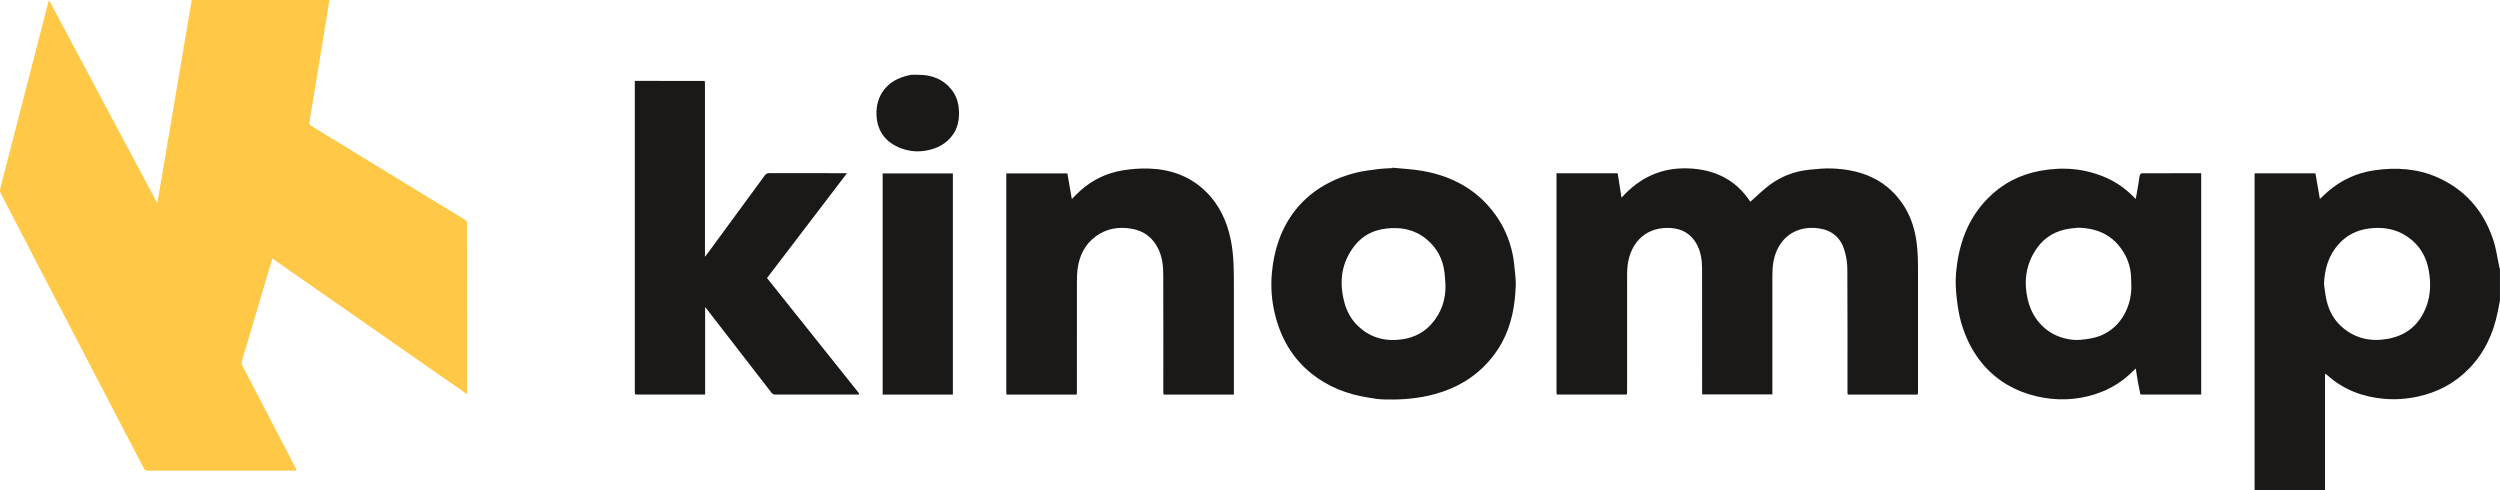
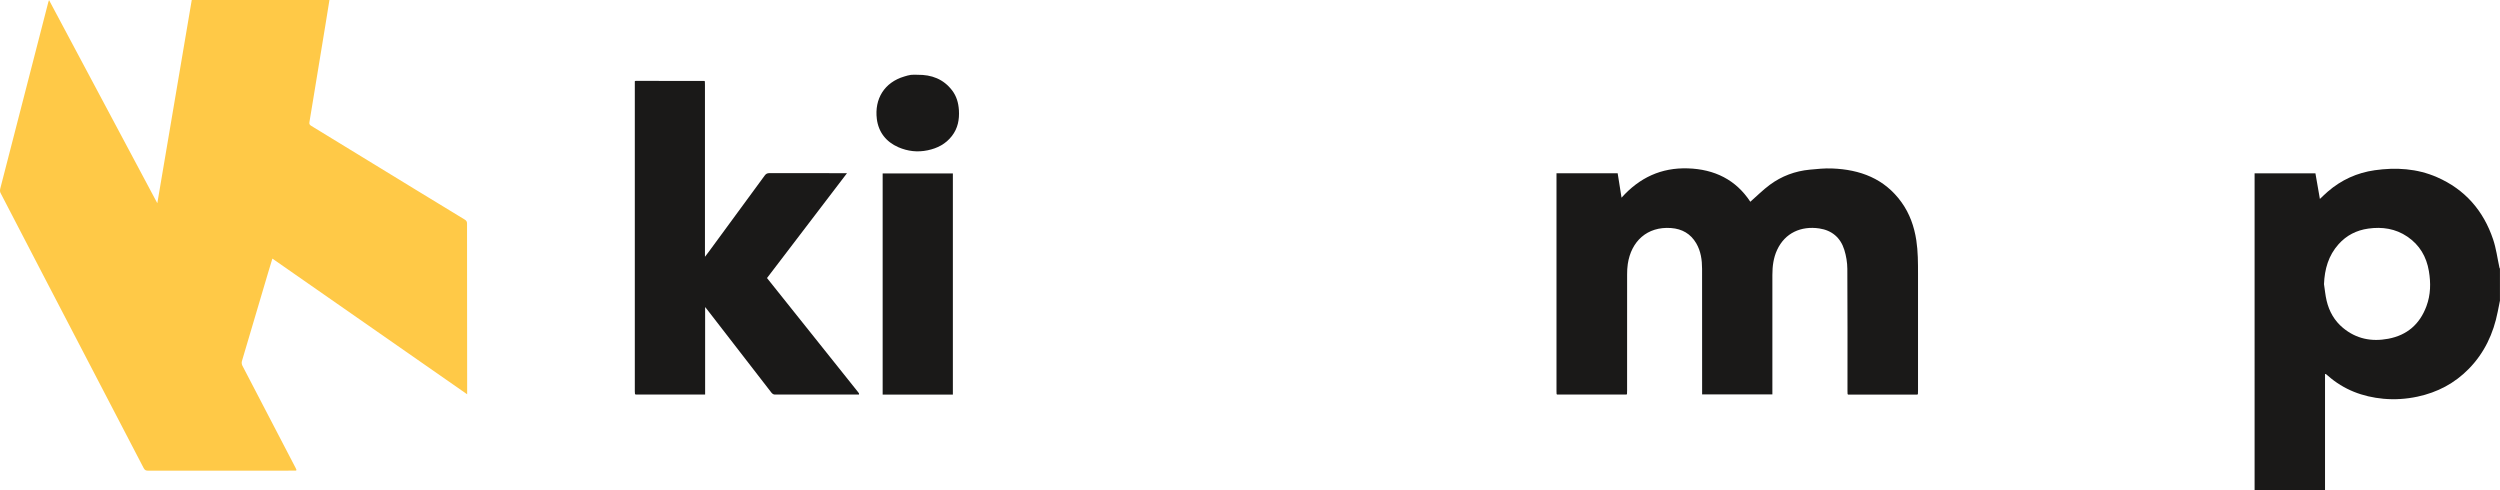
<svg xmlns="http://www.w3.org/2000/svg" id="uuid-de95fa1c-bbdd-4b94-81f3-679832fa07fe" viewBox="0 0 1026.56 201.38">
  <g id="uuid-a323e68c-d956-4cf6-9672-3df1a9419dd6">
    <path d="m1026.56,123.36c-.32,1.56-.64,3.11-.94,4.67-1.75,8.93-5.47,16.89-11.88,23.43-5.82,5.95-12.86,9.66-21.04,11.41-4.67,1-9.37,1.3-14.03.87-8.48-.79-16.23-3.69-22.74-9.42-.28-.25-.57-.49-.86-.72-.05-.04-.15-.01-.36-.02v47.8h-28.92V71.18h24.98c.59,3.42,1.2,6.9,1.83,10.51,1.14-1.06,2.15-2.07,3.24-3.01,5.57-4.81,12.03-7.75,19.3-8.78,8.73-1.23,17.32-.72,25.51,2.84,11.54,5.03,19.11,13.76,23.08,25.56,1.25,3.72,1.75,7.69,2.59,11.54.04.18.15.35.22.52v12.99Zm-72.27-6.67c.35,2.27.55,4.58,1.08,6.8,1.04,4.39,3.19,8.21,6.7,11.13,5.45,4.53,11.72,5.78,18.6,4.48,7.8-1.47,12.96-6.03,15.69-13.38,1.74-4.69,1.82-9.51,1-14.4-1-5.95-3.83-10.75-8.84-14.15-4.88-3.31-10.32-4.11-16.07-3.3-4.82.68-8.92,2.77-12.17,6.4-4.17,4.66-5.75,10.25-5.99,16.42Z" style="fill:#1a1918;" />
    <path d="m121.52,193.24c-2.42.01-4.83.03-7.25.03-17.83,0-35.66-.02-53.49,0-.92,0-1.38-.28-1.8-1.09-6.53-12.6-13.11-25.19-19.67-37.78-7.25-13.91-14.49-27.83-21.74-41.75C11.77,101.5,5.96,90.35.19,79.18c-.25-.47-.22-1.2-.08-1.75,4.51-17.57,9.05-35.13,13.58-52.69,2.04-7.92,4.08-15.84,6.12-23.75.07-.28.18-.54.32-.96,14.8,27.77,29.54,55.41,44.47,83.42,4.75-28.06,9.44-55.75,14.14-83.45h56.54c-.52,3.21-1.02,6.36-1.53,9.5-1.63,9.92-3.26,19.84-4.89,29.76-.6,3.64-1.17,7.27-1.8,10.91-.13.73.1,1.11.72,1.49,14.01,8.55,28,17.11,41.99,25.67,7.02,4.29,14.03,8.59,21.07,12.84.69.42.94.84.94,1.65-.02,10.99,0,21.98.02,32.96.01,11.9.02,23.81.03,35.71,0,.4,0,.8,0,1.41-26.72-18.61-53.27-37.11-79.98-55.72-.63,2.07-1.23,4.02-1.81,5.98-3.58,12.05-7.17,24.1-10.71,36.16-.16.55-.06,1.32.2,1.83,7.26,14,14.56,27.99,21.85,41.97.15.29.26.6.39.9-.08.07-.17.13-.25.2Z" style="fill:#ffc947;" />
    <path d="m787.36,162.02h-28.49c-.07-.07-.14-.13-.21-.2-.01-.46-.04-.91-.04-1.37,0-16.69.05-33.38-.06-50.07-.02-2.61-.47-5.3-1.24-7.79-1.55-4.98-5.07-8.02-10.3-8.79-7.41-1.09-14.03,1.8-17.29,8.8-1.52,3.27-1.95,6.75-1.95,10.32.02,15.86,0,31.72,0,47.58v1.46h-28.85c0-.48,0-.97,0-1.46,0-16.69.02-33.38-.02-50.07,0-3.67-.5-7.27-2.4-10.53-2.31-3.94-5.83-5.92-10.31-6.26-9.89-.73-16.44,5.52-17.8,14.79-.2,1.38-.27,2.79-.27,4.19-.02,15.94-.01,31.88-.01,47.82,0,.46-.03.91-.04,1.37-.07.07-.14.13-.21.2h-28.49c-.07-.07-.14-.13-.21-.2-.01-.42-.04-.83-.04-1.25,0-29.38,0-58.76,0-88.14v-1.27h25.12c.53,3.31,1.05,6.59,1.59,10.03,7.37-8.24,16.31-12.39,27.24-12.04,10.94.35,19.71,4.66,25.64,13.71,2.66-2.33,5.18-4.87,8.02-6.97,4.85-3.58,10.38-5.64,16.39-6.21,3.04-.29,6.11-.61,9.14-.49,11.51.43,21.53,4.14,28.52,13.86,3.35,4.66,5.22,9.93,6.09,15.62.7,4.6.7,9.21.7,13.83,0,15.98,0,31.96,0,47.94,0,.46-.03.91-.04,1.37-.07.07-.14.13-.21.2Z" style="fill:#1a1918;" />
-     <path d="m878.87,161.82c-.34-1.67-.7-3.34-1-5.02-.32-1.78-.58-3.58-.88-5.51-1.07,1.02-2.02,1.99-3.04,2.89-5.56,4.93-12.11,7.79-19.37,9.11-4.06.74-8.21.89-12.26.46-17.76-1.86-31.82-12.53-37.16-31.83-.91-3.29-1.39-6.73-1.75-10.13-.32-3.04-.49-6.14-.25-9.18.95-11.73,4.55-22.44,12.97-31.06,5.98-6.12,13.26-9.89,21.71-11.43,9.38-1.71,18.49-.95,27.25,2.97,4.5,2.01,8.37,4.91,11.9,8.64.38-2.16.75-4.16,1.08-6.17.2-1.19.29-2.39.56-3.56.08-.35.59-.85.9-.85,8.08-.05,16.16-.04,24.33-.04v90.9c-8.29,0-16.53,0-24.77,0-.07-.07-.15-.13-.22-.2Zm-25.74-68.31c-1.1.12-2.2.22-3.3.37-5.48.8-10.03,3.3-13.27,7.8-4.7,6.54-5.72,13.84-3.84,21.59,1.11,4.56,3.35,8.46,6.96,11.54,3.24,2.76,7.09,4.19,11.19,4.69,2.32.28,4.77-.07,7.12-.44,11.23-1.77,16.35-11.08,17.1-19.14.18-1.99.04-4.01-.02-6.01-.1-3.63-1.12-7.02-2.97-10.13-4.27-7.18-10.84-10.17-18.98-10.28Z" style="fill:#1a1918;" />
    <path d="m260.74,161.82c-.02-.37-.07-.74-.07-1.12,0-42.15,0-84.3,0-126.45,0-.29,0-.58,0-.89.13-.06.23-.15.34-.15,9.41,0,18.82.02,28.23.03.07.07.13.14.2.21.01.5.03,1,.03,1.5,0,22.93,0,45.86,0,68.79v1.7c.6-.78,1.04-1.34,1.46-1.91,7.7-10.48,15.4-20.96,23.08-31.46.52-.71,1.05-.98,1.94-.98,10.16.04,20.32.02,30.49.02.37,0,.74,0,1.36,0-11.01,14.43-21.9,28.71-32.85,43.06,2.65,3.33,5.29,6.63,7.93,9.93,9.83,12.32,19.67,24.63,29.5,36.95.13.16.23.34.35.5,0,.15,0,.3,0,.45-11.57.01-23.14.03-34.71,0-.42,0-.96-.4-1.25-.77-8.64-11.13-17.24-22.28-25.86-33.43-.4-.52-.81-1.03-1.37-1.73v35.93h-28.53c-.09-.07-.17-.13-.26-.2Z" style="fill:#1a1918;" />
-     <path d="m571.77,68.86c4.19.43,8.43.61,12.56,1.35,12.06,2.16,22.21,7.67,29.56,17.73,3.53,4.83,5.88,10.22,7.15,16.04.59,2.7.81,5.48,1.1,8.23.18,1.72.32,3.47.26,5.19-.14,3.92-.55,7.79-1.4,11.66-1.86,8.47-5.78,15.7-11.95,21.7-6.43,6.26-14.22,9.93-22.96,11.82-6.02,1.3-12.08,1.62-18.19,1.43-2.05-.06-4.09-.45-6.12-.77-8.5-1.34-16.32-4.35-23.11-9.74-8.14-6.47-12.93-14.98-15.28-25.02-1.26-5.37-1.61-10.83-1.14-16.23,1.64-19.1,11.98-35.53,34.37-41.3,3.11-.8,6.36-1.12,9.56-1.55,1.83-.24,3.7-.25,5.55-.37.01-.06.03-.13.04-.19Zm21.77,48.13c-.12-1.68-.18-3.37-.38-5.05-.68-5.56-3.12-10.23-7.46-13.77-4.83-3.95-10.43-5.05-16.56-4.31-5.23.63-9.58,2.84-12.81,6.91-5.57,7.02-6.56,14.98-4.28,23.47,1.02,3.81,2.91,7.17,5.81,9.85,5.24,4.84,11.51,6.31,18.43,5.16,4.57-.76,8.52-2.8,11.59-6.32,3.99-4.55,5.81-9.89,5.67-15.94Z" style="fill:#1a1918;" />
-     <path d="m413.25,161.82c-.01-.37-.04-.75-.04-1.12,0-29.42,0-58.85,0-88.27v-1.24h25.08c.61,3.49,1.2,6.93,1.83,10.54,1.26-1.25,2.4-2.48,3.66-3.59,4.89-4.31,10.59-7.06,16.97-8.14,3.6-.61,7.31-.9,10.95-.79,8.9.29,16.93,3.07,23.41,9.42,5.71,5.59,8.85,12.5,10.36,20.3,1.21,6.22,1.19,12.48,1.19,18.75,0,14.28,0,28.55,0,42.83v1.51h-28.72l-.22-.2c-.02-.46-.04-.91-.04-1.37,0-15.94.03-31.88-.02-47.82-.01-3.51-.42-7-1.96-10.26-2.27-4.8-6.01-7.64-11.24-8.49-5.26-.86-10.19-.02-14.54,3.19-4.52,3.33-6.73,8.02-7.46,13.46-.21,1.6-.25,3.23-.25,4.85-.02,15.03-.01,30.05-.01,45.08,0,.46-.03.91-.04,1.37l-.21.2c-9.5,0-18.99,0-28.49,0-.07-.07-.14-.13-.21-.2Z" style="fill:#1a1918;" />
    <path d="m391.27,162.03h-28.83v-90.81h28.83v90.81Z" style="fill:#1a1918;" />
    <path d="m376.8,30.71c5.73-.07,10.61,1.75,14.17,6.42,1.8,2.37,2.58,5.07,2.78,8.06.25,3.93-.45,7.53-2.88,10.66-2.53,3.26-5.93,5.03-9.97,5.87-4.18.87-8.15.4-11.99-1.26-5.09-2.21-8.19-6.25-8.86-11.61-1.02-8.19,3.05-15.01,11.28-17.44.9-.26,1.8-.56,2.72-.67.9-.12,1.83-.03,2.74-.03Z" style="fill:#1a1918;" />
  </g>
</svg>